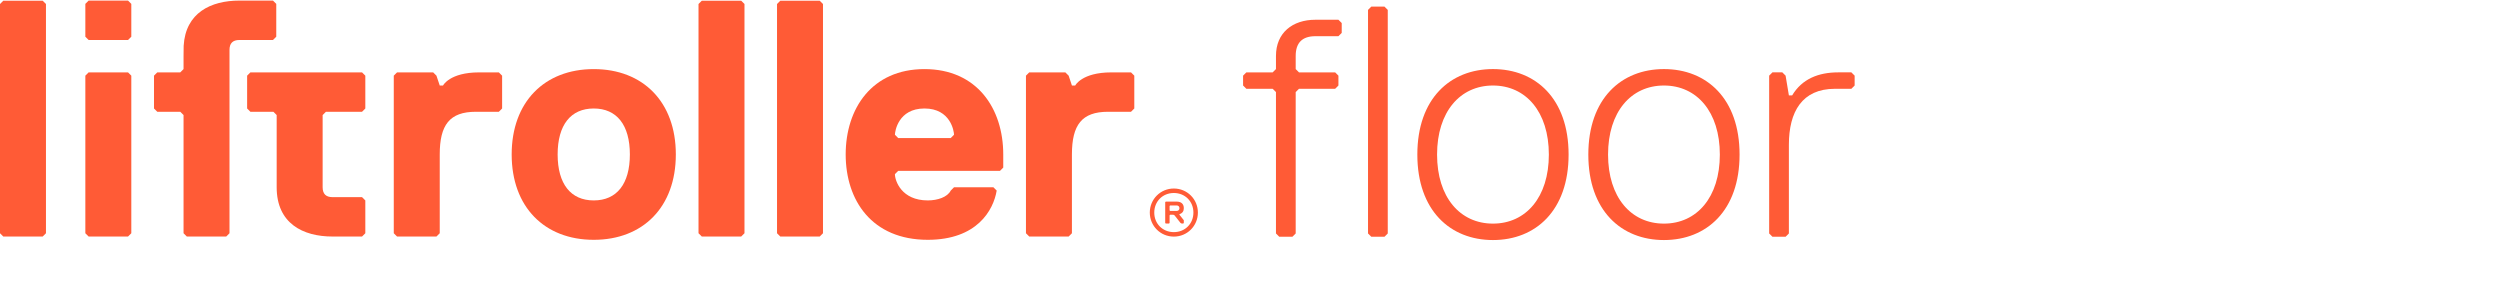
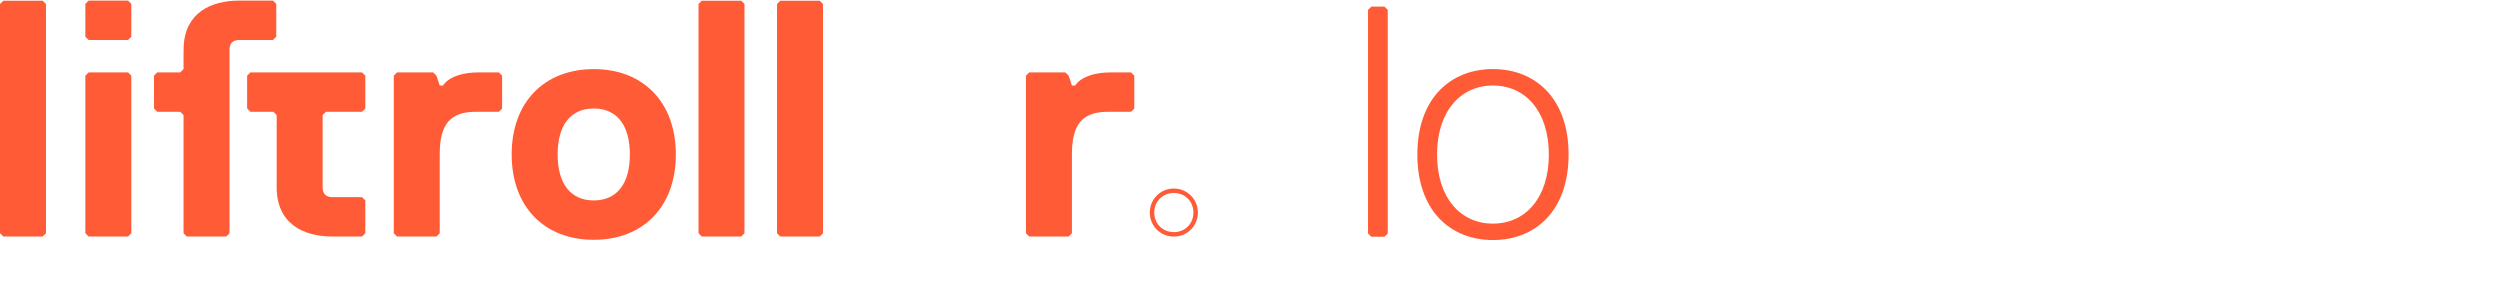
<svg xmlns="http://www.w3.org/2000/svg" xml:space="preserve" width="600px" height="71px" version="1.1" style="shape-rendering:geometricPrecision; text-rendering:geometricPrecision; image-rendering:optimizeQuality; fill-rule:evenodd; clip-rule:evenodd" viewBox="0 0 2018.92 237.96">
  <defs>
    <style type="text/css">
   
    .fil1 {fill:none}
    .fil0 {fill:#FF5B36;fill-rule:nonzero}
   
  </style>
  </defs>
  <g id="Layer_x0020_1">
    <g id="_1853108209888">
      <g>
        <polygon class="fil0" points="2.65,0.11 0,2.76 0,187.89 2.65,190.54 34.46,190.54 37.12,187.89 37.12,2.76 34.46,0.11 " />
        <polygon class="fil0" points="71.57,0 68.92,2.65 68.92,29.17 71.57,31.82 103.39,31.82 106.04,29.17 106.04,2.65 103.39,0 " />
        <polygon class="fil0" points="71.57,57.98 68.92,60.63 68.92,187.89 71.57,190.54 103.39,190.54 106.04,187.89 106.04,60.63 103.39,57.98 " />
        <path class="fil0" d="M223.1 29.17l0 -26.52 -2.65 -2.65 -27.15 0c-22.95,0 -43.45,9.82 -44.98,36.53 -0.06,1.05 -0.09,7.09 -0.09,8.19l0 10.61 -2.65 2.65 -18.56 0 -2.65 2.65 0 26.51 2.65 2.65 18.56 0 2.65 2.66 0 95.44 2.65 2.65 31.81 0 2.65 -2.65 0 -148.12c0,-5.3 2.66,-7.95 7.96,-7.95l27.15 0 2.65 -2.65z" />
        <path class="fil0" d="M202.22 57.98l-2.65 2.65 0 26.51 2.65 2.65 18.56 0 2.65 2.66 0 58.32c0,29.17 21.21,39.77 45.07,39.77l23.87 0 2.65 -2.65 0 -26.51 -2.65 -2.65 -23.87 0c-5.3,0 -7.95,-2.66 -7.95,-7.96l0 -58.32 2.65 -2.66 29.17 0 2.65 -2.65 0 -26.51 -2.65 -2.65 -90.15 0z" />
        <path class="fil0" d="M386.93 57.98c-23.86,0 -29.16,10.61 -29.16,10.61l-2.65 0 -2.66 -7.96 -2.65 -2.65 -29.16 0 -2.65 2.65 0 127.26 2.65 2.65 31.81 0 2.66 -2.65 0 -63.63c0,-23.86 7.95,-34.47 29.16,-34.47l18.56 0 2.65 -2.65 0 -26.51 -2.65 -2.65 -15.91 0z" />
        <path class="fil0" d="M479.49 161.38c-18.55,0 -29.16,-13.26 -29.16,-37.12 0,-23.86 10.61,-37.12 29.16,-37.12 18.56,0 29.17,13.26 29.17,37.12 0,23.86 -10.61,37.12 -29.17,37.12zm0 -106.05c-39.76,0 -66.28,26.51 -66.28,68.93 0,42.42 26.52,68.93 66.28,68.93 39.77,0 66.29,-26.51 66.29,-68.93 0,-42.42 -26.52,-68.93 -66.29,-68.93z" />
        <polygon class="fil0" points="566.75,0.11 564.1,2.76 564.1,187.89 566.75,190.54 598.56,190.54 601.22,187.89 601.22,2.76 598.56,0.11 " />
        <polygon class="fil0" points="630.15,0.11 627.5,2.76 627.5,187.89 630.15,190.54 661.97,190.54 664.62,187.89 664.62,2.76 661.97,0.11 " />
-         <path class="fil0" d="M767.79 111.01l-42.43 0 -2.65 -2.66c0,-2.65 2.65,-21.21 23.86,-21.21 21.22,0 23.86,18.56 23.86,21.21l-2.64 2.66zm-21.22 -55.68c-42.42,0 -63.62,31.81 -63.62,68.93 0,37.12 21.2,68.93 66.28,68.93 39.76,0 53.02,-23.86 55.67,-39.76l-2.65 -2.66 -31.82 0 -2.64 2.66c-2.66,5.3 -10.61,7.95 -18.56,7.95 -21.22,0 -26.52,-15.91 -26.52,-21.21l2.65 -2.65 82.19 0 2.65 -2.66 0 -10.6c0,-37.12 -21.21,-68.93 -63.63,-68.93z" />
        <path class="fil0" d="M897.46 57.98c-23.86,0 -29.16,10.61 -29.16,10.61l-2.65 0 -2.65 -7.96 -2.66 -2.65 -29.16 0 -2.65 2.65 0 127.26 2.65 2.65 31.82 0 2.65 -2.65 0 -63.63c0,-23.86 7.95,-34.47 29.16,-34.47l18.56 0 2.65 -2.65 0 -26.51 -2.65 -2.65 -15.91 0z" />
        <path class="fil0" d="M947.96 186.98c-9.03,0 -15.81,-6.76 -15.81,-15.79 0,-9.03 6.78,-15.81 15.81,-15.81 9.03,0 15.8,6.78 15.8,15.81 0,9.03 -6.77,15.79 -15.8,15.79zm0 -35.21c-10.79,0 -19.42,8.63 -19.42,19.42 0,10.78 8.63,19.41 19.42,19.41 10.79,0 19.42,-8.63 19.42,-19.41 0,-10.79 -8.63,-19.42 -19.42,-19.42z" />
-         <path class="fil0" d="M950.27 169.86l-5.31 0 -0.44 -0.44 0 -3.54 0.44 -0.44 5.31 0c1.32,0 2.21,0.88 2.21,2.21 0,1.32 -0.89,2.21 -2.21,2.21zm5.74 -2.21c0,-3.54 -2.2,-5.31 -5.74,-5.31l-8.85 0 -0.44 0.44 0 16.81 0.44 0.44 2.66 0 0.44 -0.44 0 -6.19 0.44 -0.44 2.65 0 0.89 0.44 4.86 6.19 0.89 0.44 1.32 0 0.44 -0.44 0 -2.21 -3.53 -4.42 0 -0.45c2.65,-0.88 3.53,-2.65 3.53,-4.86z" />
-         <path class="fil0" d="M1083.53 18.14l0 7.96 -2.66 2.66 -18.58 0c-10.62,0 -15.93,5.31 -15.93,15.93l0 10.62 2.65 2.66 29.21 0 2.65 2.65 0 7.97 -2.65 2.65 -29.21 0 -2.65 2.66 0 114.17 -2.66 2.66 -10.62 0 -2.65 -2.66 0 -114.17 -2.66 -2.66 -21.24 0 -2.66 -2.65 0 -7.97 2.66 -2.65 21.24 0 2.66 -2.66 0 -10.62c0,-18.59 13.27,-29.21 31.86,-29.21l18.58 0 2.66 2.66z" />
        <polygon class="fil0" points="1118.05,190.73 1107.43,190.73 1104.77,188.07 1104.77,7.52 1107.43,4.86 1118.05,4.86 1120.71,7.52 1120.71,188.07 " />
        <path class="fil0" d="M1160.53 124.35c0,34.52 18.59,55.76 45.14,55.76 26.56,0 45.14,-21.24 45.14,-55.76 0,-34.52 -18.58,-55.76 -45.14,-55.76 -26.55,0 -45.14,21.24 -45.14,55.76zm-15.93 0c0,-45.14 26.55,-69.04 61.07,-69.04 34.52,0 61.08,23.9 61.08,69.04 0,45.14 -26.56,69.03 -61.08,69.03 -34.52,0 -61.07,-23.89 -61.07,-69.03z" />
-         <path class="fil0" d="M1298.61 124.35c0,34.52 18.58,55.76 45.14,55.76 26.55,0 45.14,-21.24 45.14,-55.76 0,-34.52 -18.59,-55.76 -45.14,-55.76 -26.56,0 -45.14,21.24 -45.14,55.76zm-15.93 0c0,-45.14 26.55,-69.04 61.07,-69.04 34.52,0 61.07,23.9 61.07,69.04 0,45.14 -26.55,69.03 -61.07,69.03 -34.52,0 -61.07,-23.89 -61.07,-69.03z" />
-         <path class="fil0" d="M1495.1 57.97l2.65 2.65 0 7.97 -2.65 2.65 -13.28 0c-26.55,0 -37.17,18.59 -37.17,45.14l0 71.69 -2.66 2.66 -10.62 0 -2.65 -2.66 0 -127.45 2.65 -2.65 7.97 0 2.65 2.65 2.66 15.93 2.65 0c7.97,-13.28 21.24,-18.58 37.18,-18.58l10.62 0z" />
      </g>
      <rect class="fil1" width="2018.92" height="237.96" />
    </g>
  </g>
</svg>